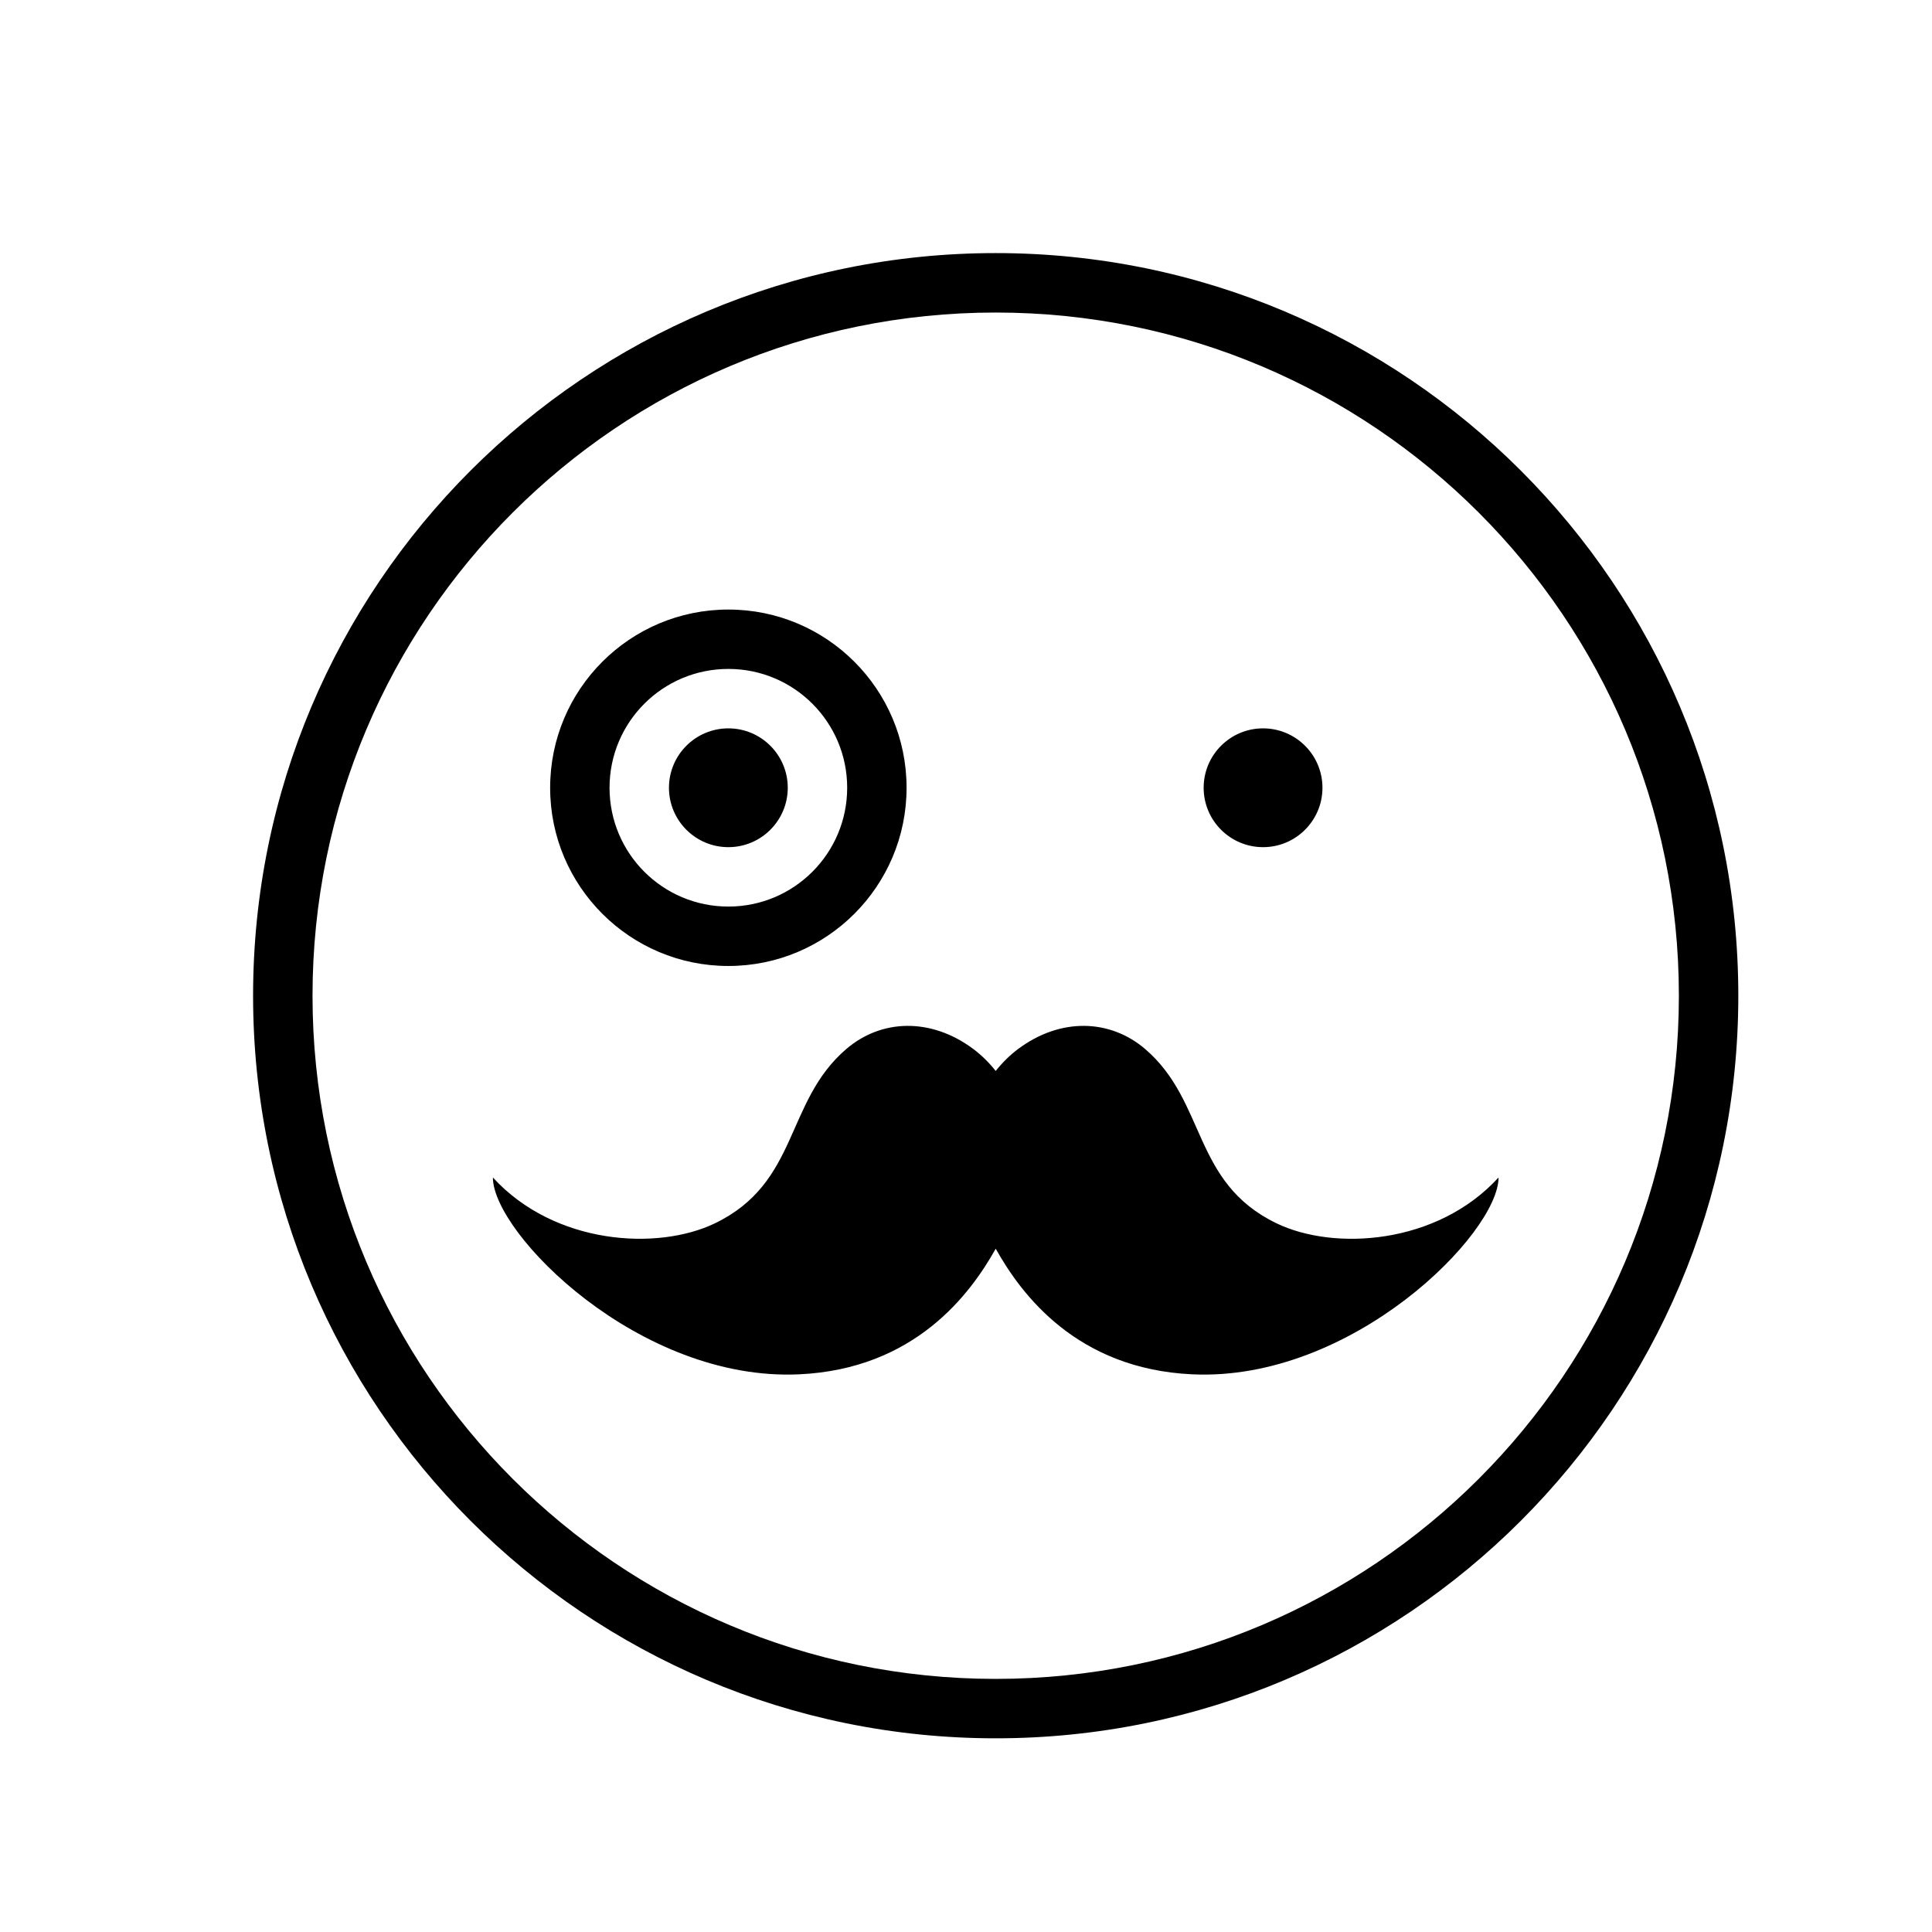
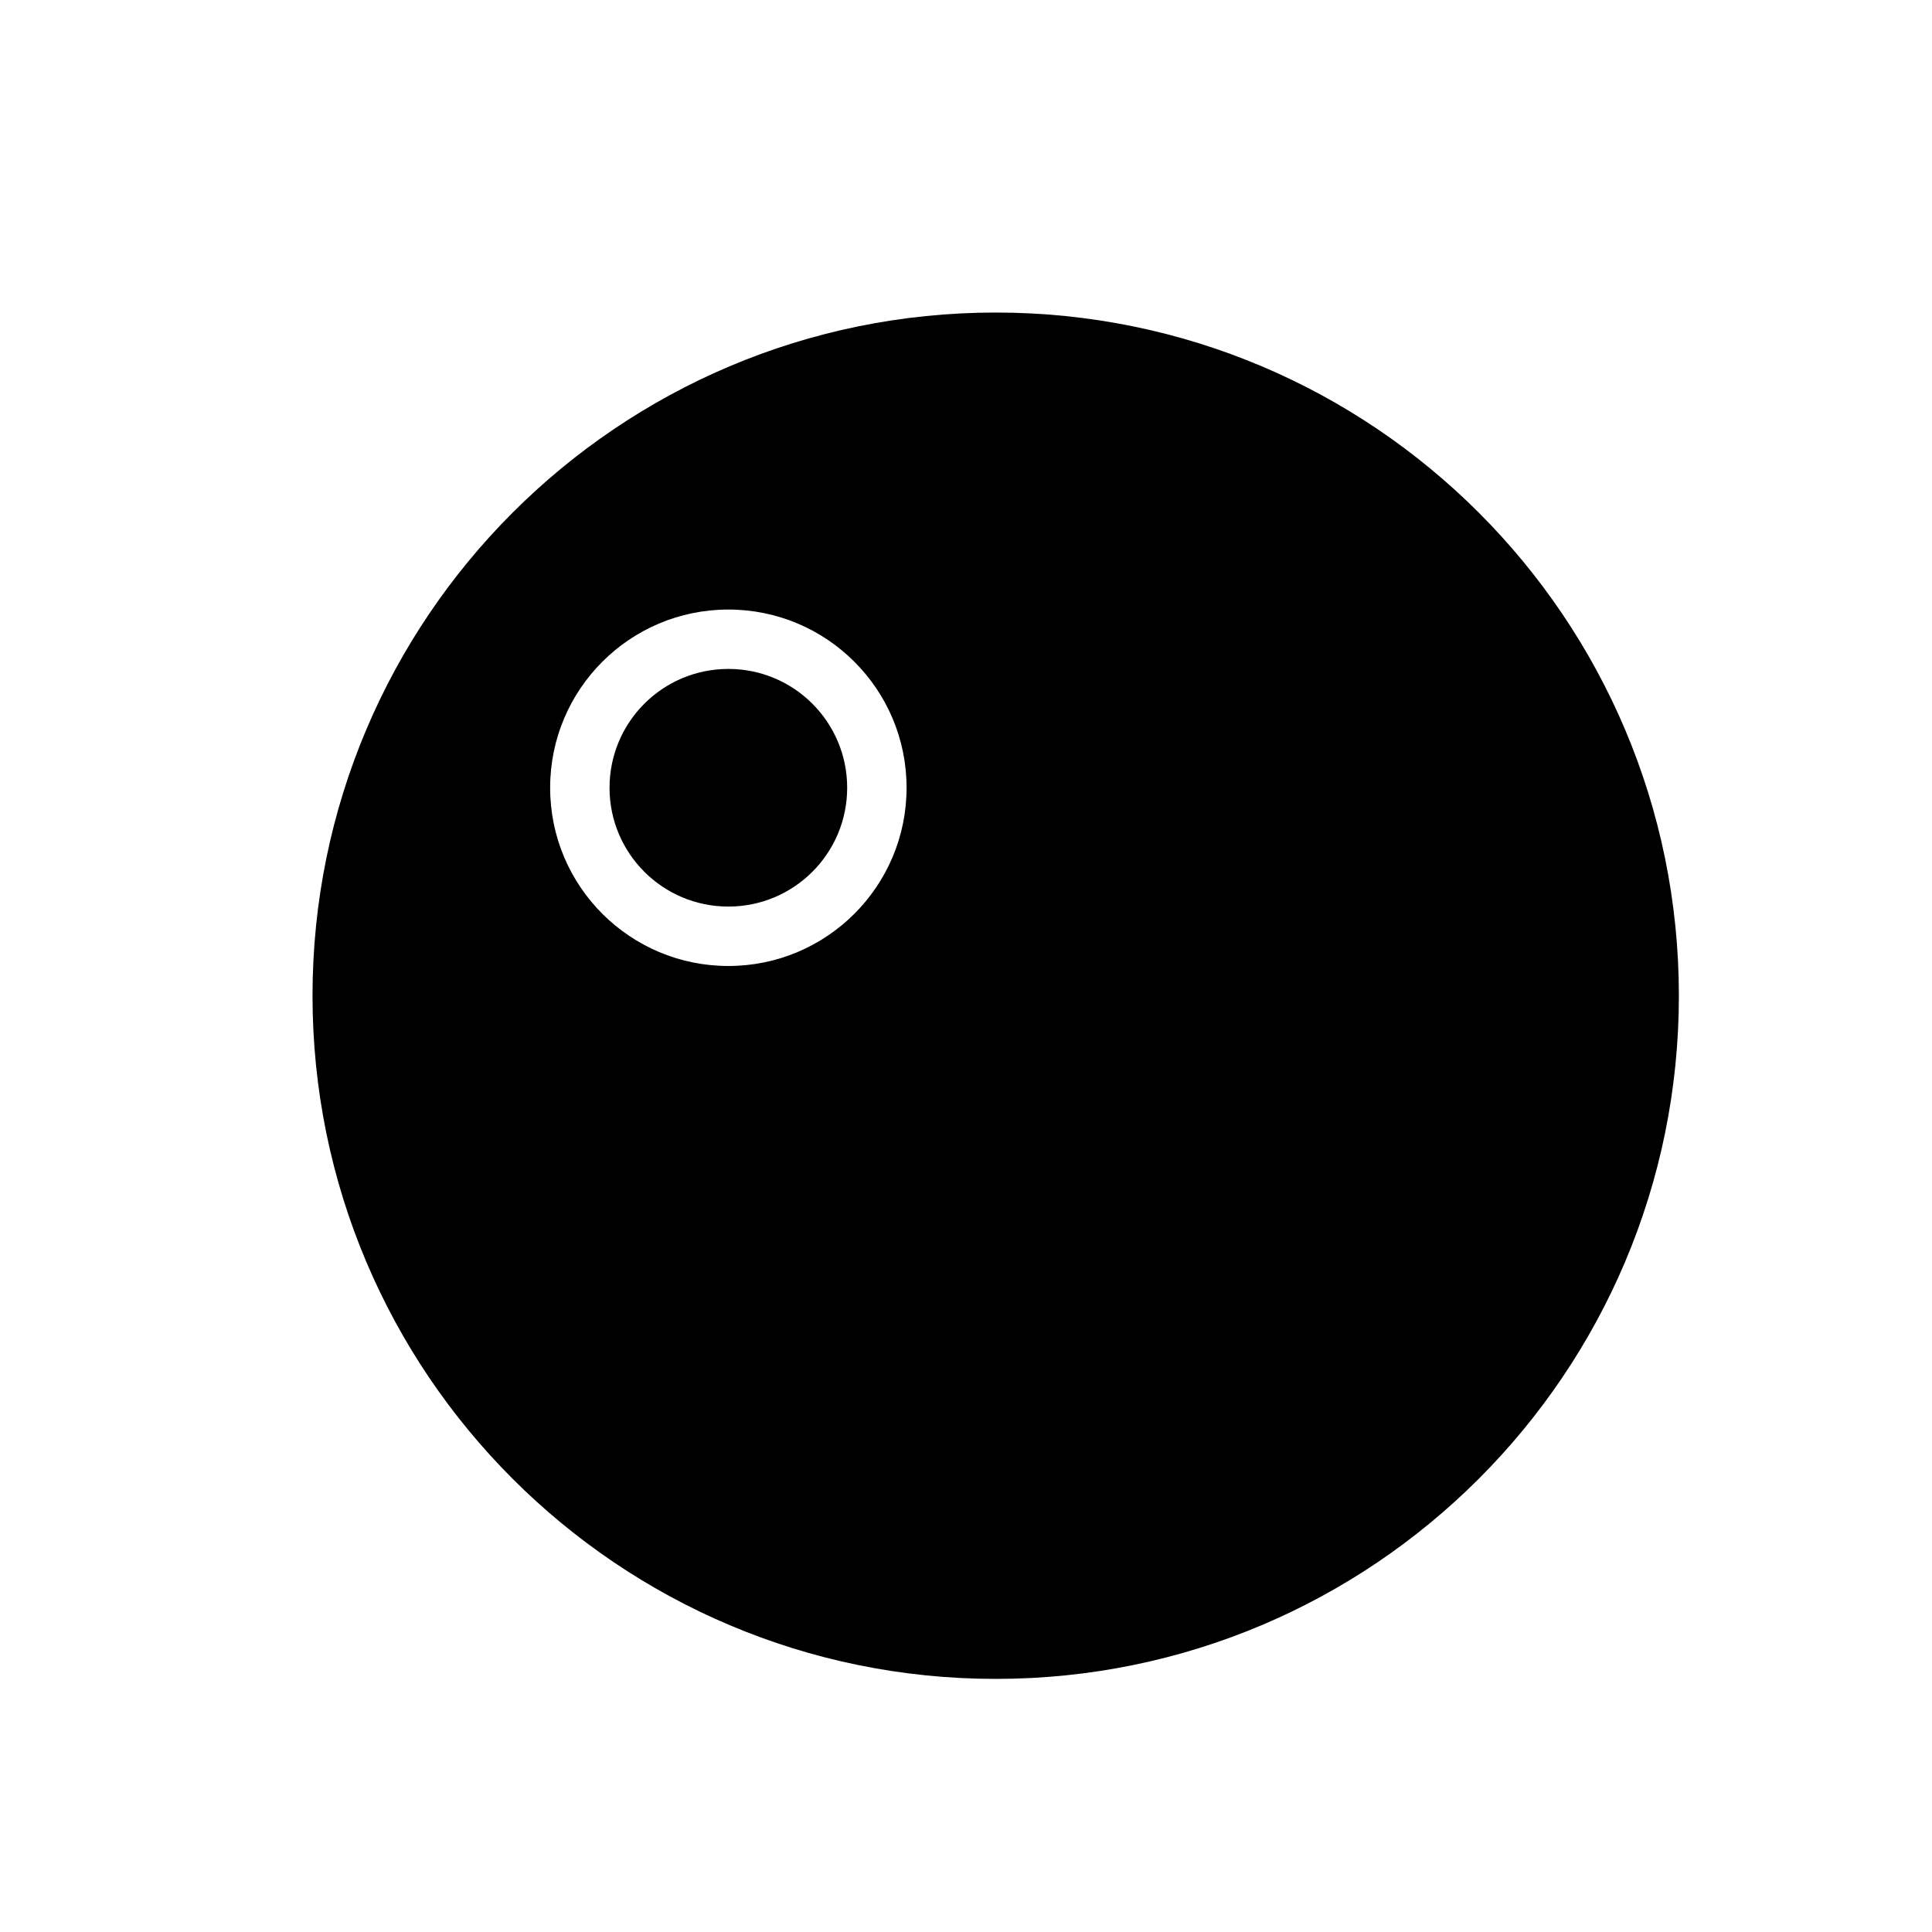
<svg xmlns="http://www.w3.org/2000/svg" fill="#000000" width="800px" height="800px" version="1.1" viewBox="144 144 512 512">
-   <path d="m407.87 474.91c6.832 12.234 21.555 31.867 52.035 33.297 42.43 2 81.223-37.359 81.223-52.16-16.344 17.871-43.66 19.477-58.852 12.137-22.371-10.801-18.484-32.18-34.793-46.176-9.273-7.949-22.434-8.422-33.691 0-2.031 1.512-4.062 3.465-5.918 5.809-1.859-2.348-3.891-4.281-5.918-5.809-11.273-8.422-24.434-7.949-33.691 0-16.312 13.996-12.422 35.375-34.793 46.176-15.191 7.336-42.508 5.731-58.852-12.137 0 14.801 38.793 54.16 81.223 52.16 30.48-1.434 45.199-21.066 52.035-33.297zm0 129.76c-108.7 0-196.8-88.105-196.8-196.8 0-108.7 88.105-196.8 196.8-196.8 108.7 0 196.8 88.105 196.8 196.8 0 108.7-88.105 196.8-196.8 196.8zm0-15.746c99.992 0 181.05-81.066 181.05-181.05 0-99.992-81.066-181.05-181.05-181.05-99.992 0-181.05 81.066-181.05 181.05 0 99.992 81.066 181.05 181.05 181.05zm-70.848-188.93c-26.086 0-47.23-21.145-47.23-47.23 0-26.086 21.145-47.23 47.23-47.23 26.086 0 47.23 21.145 47.23 47.23 0 26.086-21.145 47.23-47.23 47.23zm0-15.746c17.398 0 31.488-14.09 31.488-31.488s-14.09-31.488-31.488-31.488c-17.398 0-31.488 14.09-31.488 31.488s14.09 31.488 31.488 31.488zm0-15.742c8.691 0 15.742-7.055 15.742-15.742 0-8.691-7.055-15.742-15.742-15.742-8.691 0-15.742 7.055-15.742 15.742 0 8.691 7.055 15.742 15.742 15.742zm141.7 0c8.691 0 15.742-7.055 15.742-15.742 0-8.691-7.055-15.742-15.742-15.742-8.691 0-15.742 7.055-15.742 15.742 0 8.691 7.055 15.742 15.742 15.742z" />
+   <path d="m407.87 474.91c6.832 12.234 21.555 31.867 52.035 33.297 42.43 2 81.223-37.359 81.223-52.16-16.344 17.871-43.66 19.477-58.852 12.137-22.371-10.801-18.484-32.18-34.793-46.176-9.273-7.949-22.434-8.422-33.691 0-2.031 1.512-4.062 3.465-5.918 5.809-1.859-2.348-3.891-4.281-5.918-5.809-11.273-8.422-24.434-7.949-33.691 0-16.312 13.996-12.422 35.375-34.793 46.176-15.191 7.336-42.508 5.731-58.852-12.137 0 14.801 38.793 54.16 81.223 52.16 30.48-1.434 45.199-21.066 52.035-33.297zm0 129.76zm0-15.746c99.992 0 181.05-81.066 181.05-181.05 0-99.992-81.066-181.05-181.05-181.05-99.992 0-181.05 81.066-181.05 181.05 0 99.992 81.066 181.05 181.05 181.05zm-70.848-188.93c-26.086 0-47.23-21.145-47.23-47.23 0-26.086 21.145-47.23 47.23-47.23 26.086 0 47.23 21.145 47.23 47.23 0 26.086-21.145 47.23-47.23 47.23zm0-15.746c17.398 0 31.488-14.09 31.488-31.488s-14.09-31.488-31.488-31.488c-17.398 0-31.488 14.09-31.488 31.488s14.09 31.488 31.488 31.488zm0-15.742c8.691 0 15.742-7.055 15.742-15.742 0-8.691-7.055-15.742-15.742-15.742-8.691 0-15.742 7.055-15.742 15.742 0 8.691 7.055 15.742 15.742 15.742zm141.7 0c8.691 0 15.742-7.055 15.742-15.742 0-8.691-7.055-15.742-15.742-15.742-8.691 0-15.742 7.055-15.742 15.742 0 8.691 7.055 15.742 15.742 15.742z" />
</svg>